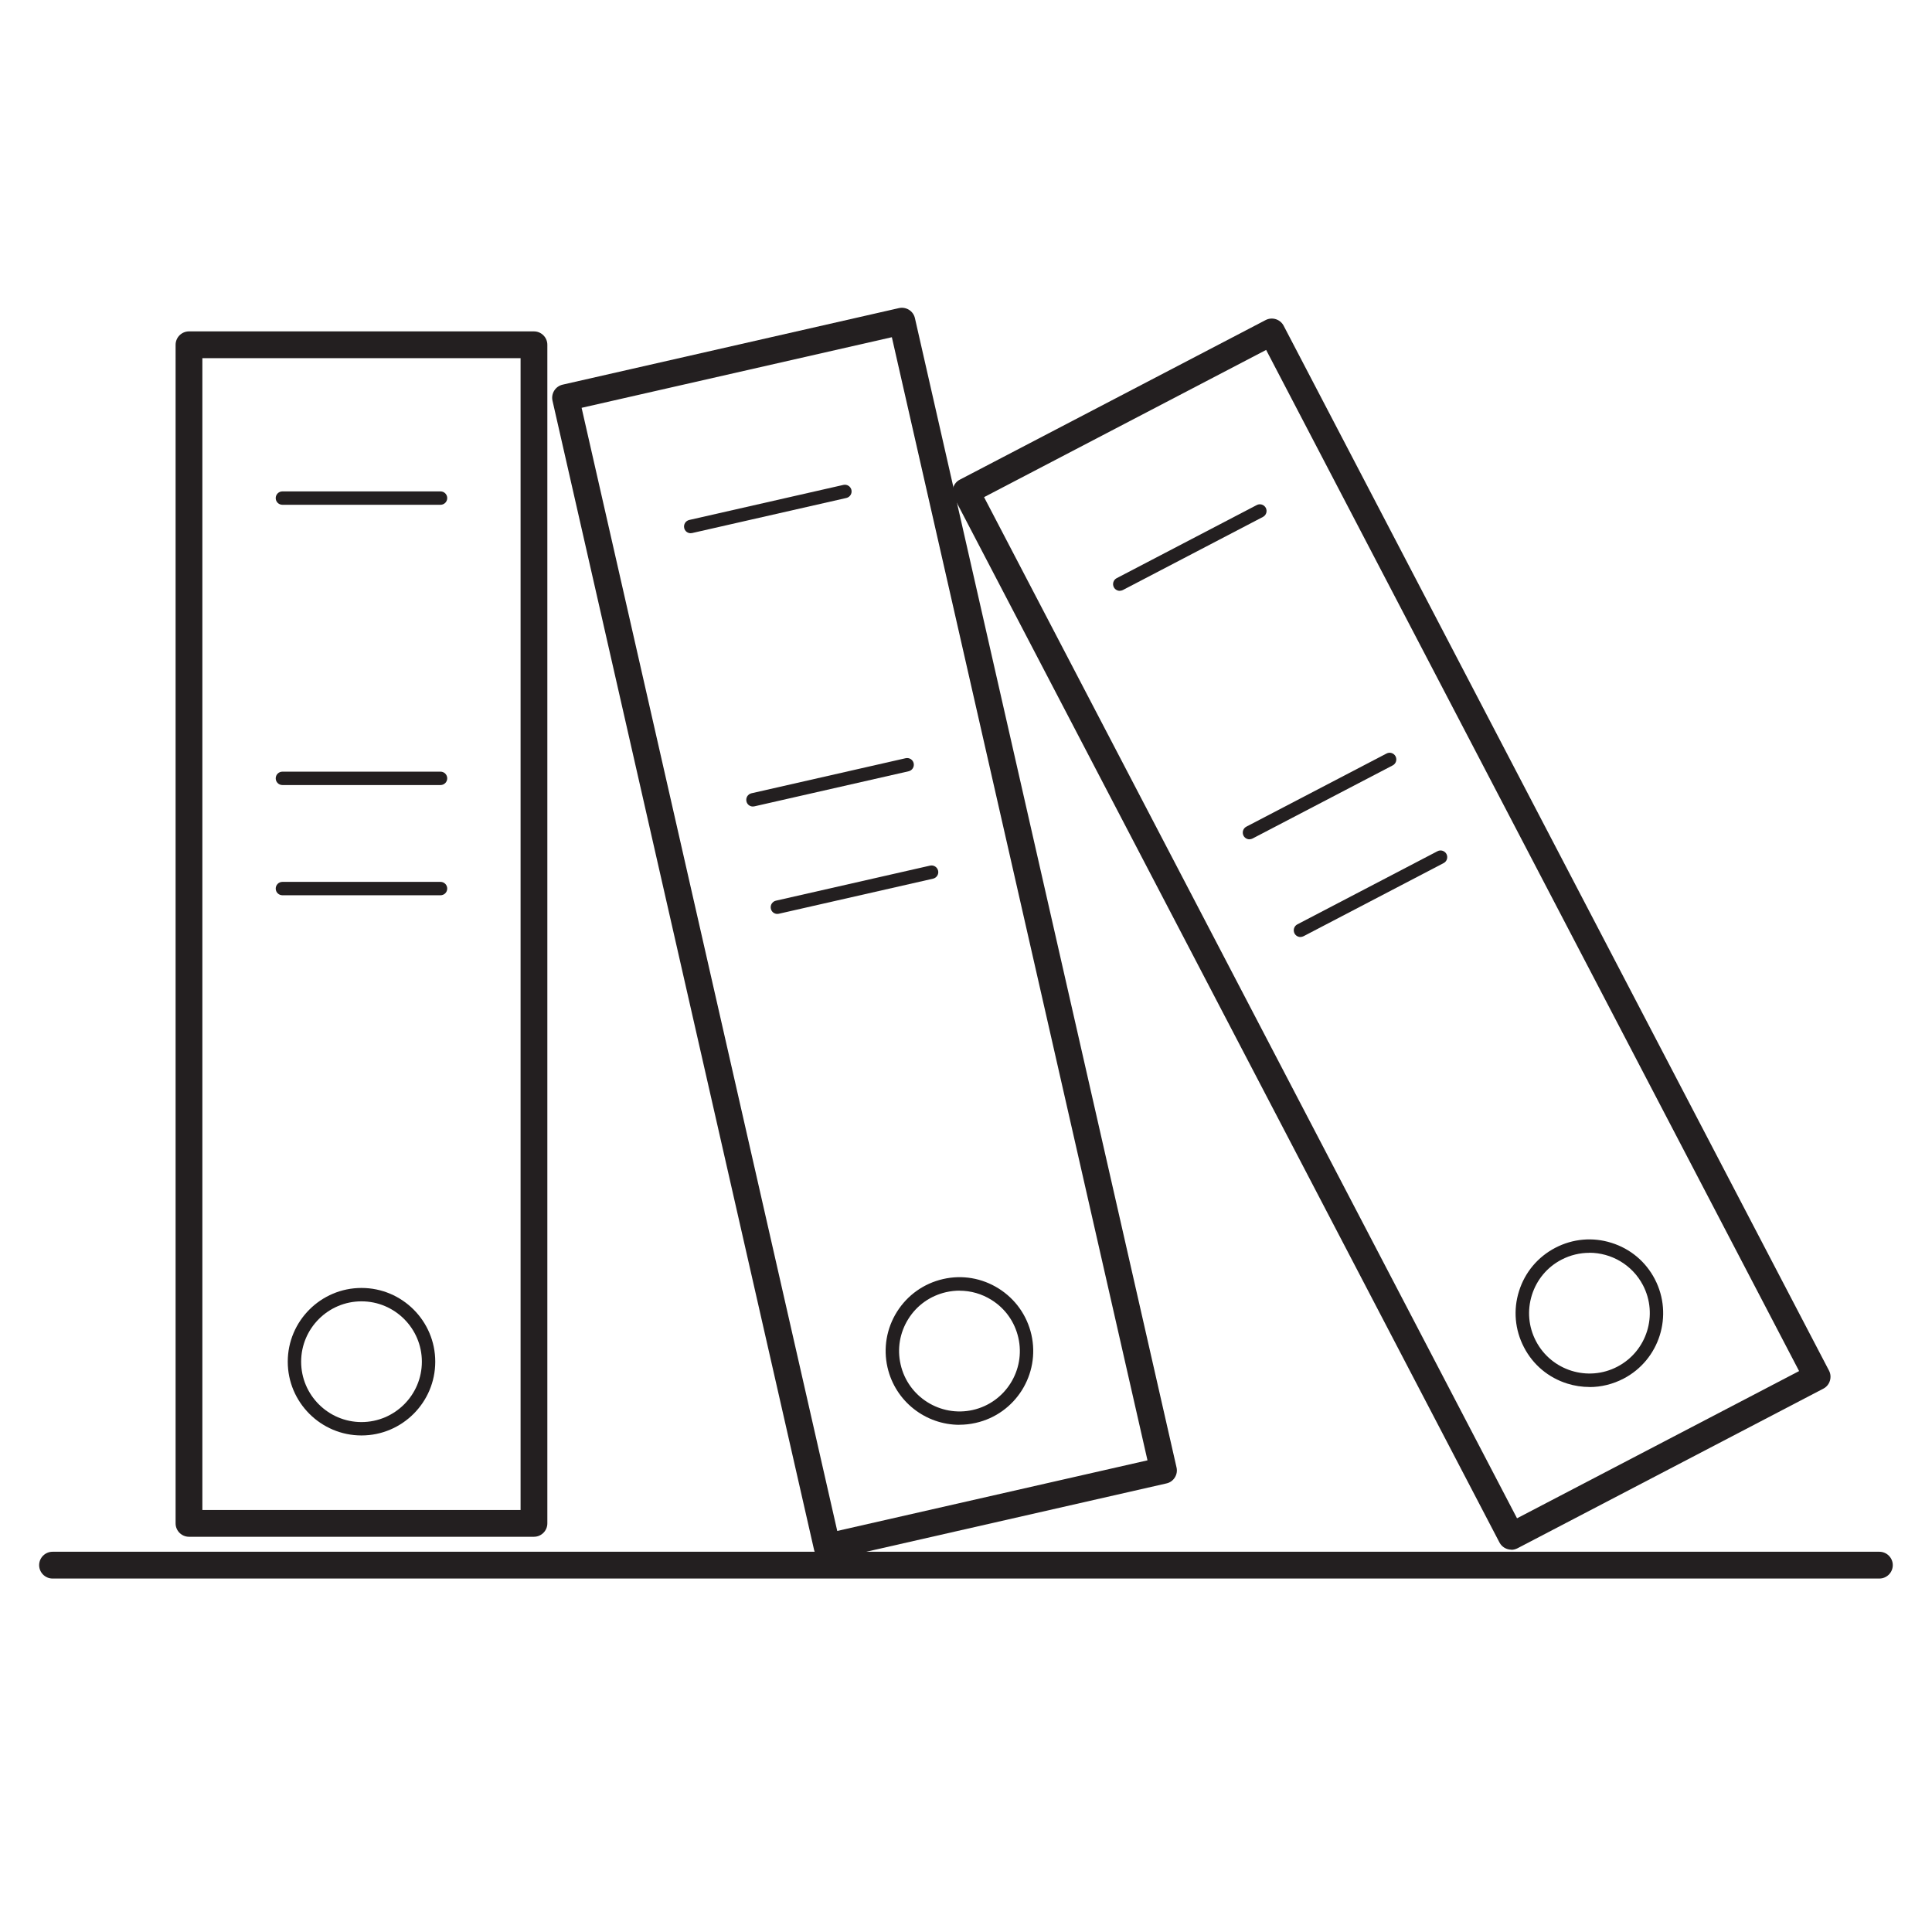
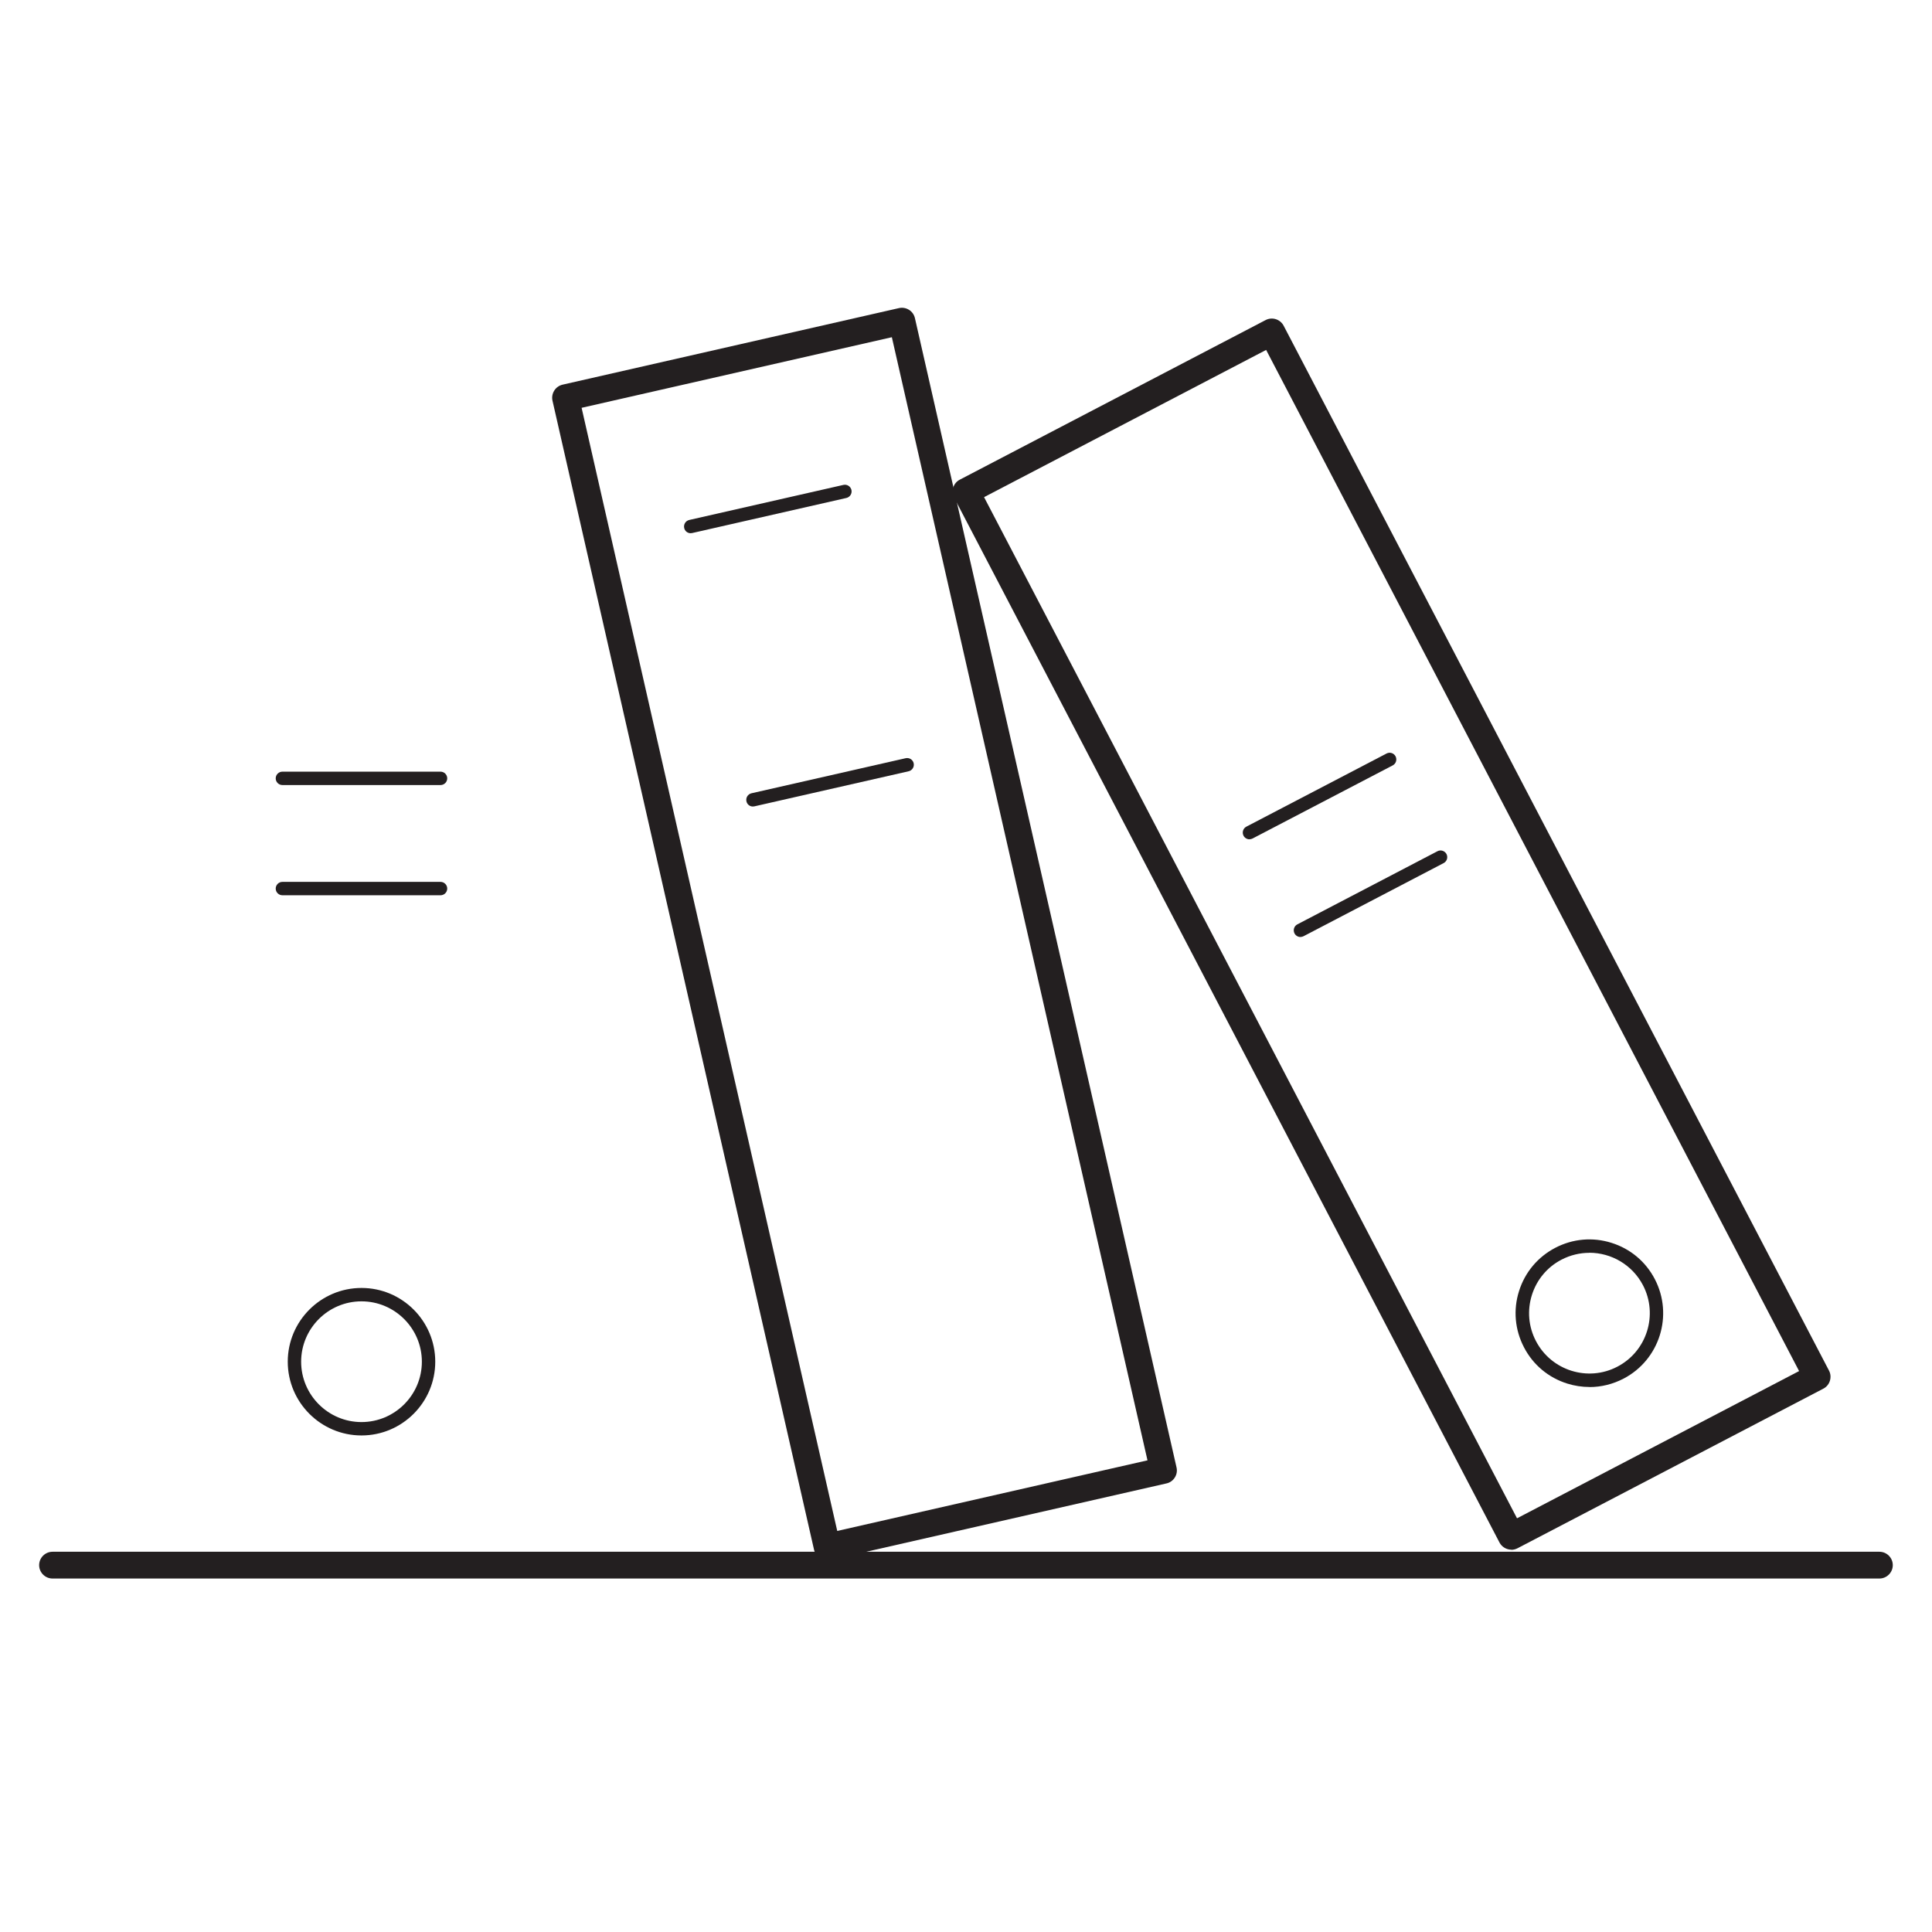
<svg xmlns="http://www.w3.org/2000/svg" id="a" viewBox="0 0 288.7 288.7">
  <path d="M280.85,235.88H7.85c-1.1,0-2-.9-2-2s.9-2,2-2h272.99c1.1,0,2,.9,2,2s-.9,2-2,2Z" fill="#231f20" />
-   <path d="M79.79,229.64H28.24c-1.1,0-2-.9-2-2V51.52c0-1.1.9-2,2-2h51.55c1.1,0,2,.9,2,2v176.12c0,1.1-.9,2-2,2ZM30.24,225.64h47.55V53.52H30.24v172.12Z" fill="#231f20" />
-   <path d="M65.83,75.43h-23.63c-.55,0-1-.45-1-1s.45-1,1-1h23.63c.55,0,1,.45,1,1s-.45,1-1,1Z" fill="#231f20" />
  <path d="M65.83,117.31h-23.63c-.55,0-1-.45-1-1s.45-1,1-1h23.63c.55,0,1,.45,1,1s-.45,1-1,1Z" fill="#231f20" />
  <path d="M65.83,133.78h-23.63c-.55,0-1-.45-1-1s.45-1,1-1h23.63c.55,0,1,.45,1,1s-.45,1-1,1Z" fill="#231f20" />
  <path d="M54.02,214.5c-6.08,0-11.02-4.95-11.02-11.02s4.94-11.02,11.02-11.02,11.02,4.94,11.02,11.02-4.95,11.02-11.02,11.02ZM54.02,194.46c-4.98,0-9.02,4.05-9.02,9.02s4.05,9.02,9.02,9.02,9.02-4.05,9.02-9.02-4.05-9.02-9.02-9.02Z" fill="#231f20" />
  <path d="M123.6,233.17c-.91,0-1.74-.63-1.95-1.56L82.56,59.88c-.12-.52-.02-1.06.26-1.51.28-.45.73-.77,1.25-.89l50.26-11.44c1.08-.24,2.15.43,2.39,1.51l39.09,171.73c.12.52.03,1.06-.26,1.51-.28.45-.73.77-1.25.88l-50.26,11.44c-.15.03-.3.05-.45.05ZM86.91,60.94l38.2,167.83,46.36-10.55-38.2-167.83-46.36,10.55Z" fill="#231f20" />
  <path d="M103.21,79.68c-.46,0-.87-.31-.97-.78-.12-.54.21-1.07.75-1.2l23.04-5.24c.54-.12,1.07.21,1.2.75.12.54-.21,1.07-.75,1.2l-23.04,5.24c-.07.02-.15.02-.22.02Z" fill="#231f20" />
  <path d="M112.51,120.52c-.46,0-.87-.31-.97-.78-.12-.54.21-1.07.75-1.2l23.04-5.24c.54-.12,1.08.21,1.2.75.12.54-.21,1.07-.75,1.2l-23.04,5.24c-.07.02-.15.02-.22.02Z" fill="#231f20" />
-   <path d="M116.16,136.57c-.46,0-.87-.31-.97-.78-.12-.54.21-1.07.75-1.2l23.04-5.24c.54-.12,1.07.21,1.2.75s-.21,1.07-.75,1.2l-23.04,5.24c-.07.02-.15.02-.22.02Z" fill="#231f20" />
-   <path d="M143.37,212.91c-5.03,0-9.58-3.47-10.75-8.58-.65-2.87-.15-5.82,1.42-8.32,1.57-2.49,4.01-4.22,6.88-4.88,2.87-.66,5.82-.15,8.32,1.42,2.49,1.57,4.22,4.01,4.88,6.88,1.35,5.93-2.37,11.85-8.3,13.19-.82.19-1.64.28-2.45.28ZM143.39,192.86c-.67,0-1.35.08-2.02.23-2.35.54-4.35,1.95-5.63,3.99-1.28,2.04-1.7,4.46-1.16,6.81,1.1,4.85,5.95,7.9,10.8,6.8,4.85-1.1,7.9-5.95,6.79-10.8-.54-2.35-1.95-4.35-3.99-5.63-1.46-.92-3.11-1.39-4.79-1.39Z" fill="#231f20" />
  <path d="M225.85,231.57c-.72,0-1.42-.39-1.78-1.07l-81.49-156.13c-.25-.47-.29-1.02-.14-1.52.16-.51.51-.93.98-1.17l45.7-23.85c.98-.51,2.19-.13,2.7.85l81.49,156.13c.25.47.29,1.02.13,1.53s-.51.93-.98,1.17l-45.7,23.85c-.3.15-.61.23-.92.23ZM147.05,74.29l79.64,152.59,42.15-22L189.2,52.29l-42.15,22Z" fill="#231f20" />
-   <path d="M167.33,88.29c-.36,0-.71-.2-.89-.54-.25-.49-.07-1.09.42-1.35l20.94-10.93c.49-.26,1.09-.06,1.35.42.25.49.07,1.09-.42,1.35l-20.94,10.93c-.15.08-.31.11-.46.11Z" fill="#231f20" />
  <path d="M186.71,125.42c-.36,0-.71-.2-.89-.54-.25-.49-.07-1.09.42-1.35l20.95-10.93c.49-.26,1.09-.07,1.35.42.25.49.07,1.09-.42,1.35l-20.95,10.93c-.15.08-.31.11-.46.11Z" fill="#231f20" />
  <path d="M194.33,140.02c-.36,0-.71-.2-.89-.54-.25-.49-.07-1.09.42-1.35l20.94-10.93c.49-.26,1.09-.06,1.35.42.25.49.07,1.09-.42,1.35l-20.94,10.93c-.15.08-.31.11-.46.11Z" fill="#231f20" />
  <path d="M237.52,207.26c-1.11,0-2.23-.17-3.32-.51-2.81-.88-5.11-2.8-6.47-5.42-1.36-2.61-1.63-5.6-.74-8.4.88-2.81,2.81-5.11,5.42-6.47,2.61-1.36,5.59-1.63,8.4-.74,2.81.88,5.11,2.8,6.47,5.42h0c2.81,5.39.72,12.06-4.67,14.87-1.6.83-3.34,1.26-5.09,1.26ZM237.5,187.21c-1.41,0-2.83.33-4.16,1.02-2.14,1.11-3.71,3-4.43,5.29-.72,2.3-.51,4.74.61,6.88,2.3,4.41,7.76,6.13,12.17,3.82,4.41-2.3,6.12-7.76,3.82-12.17h0c-1.61-3.08-4.76-4.85-8.01-4.85Z" fill="#231f20" />
</svg>